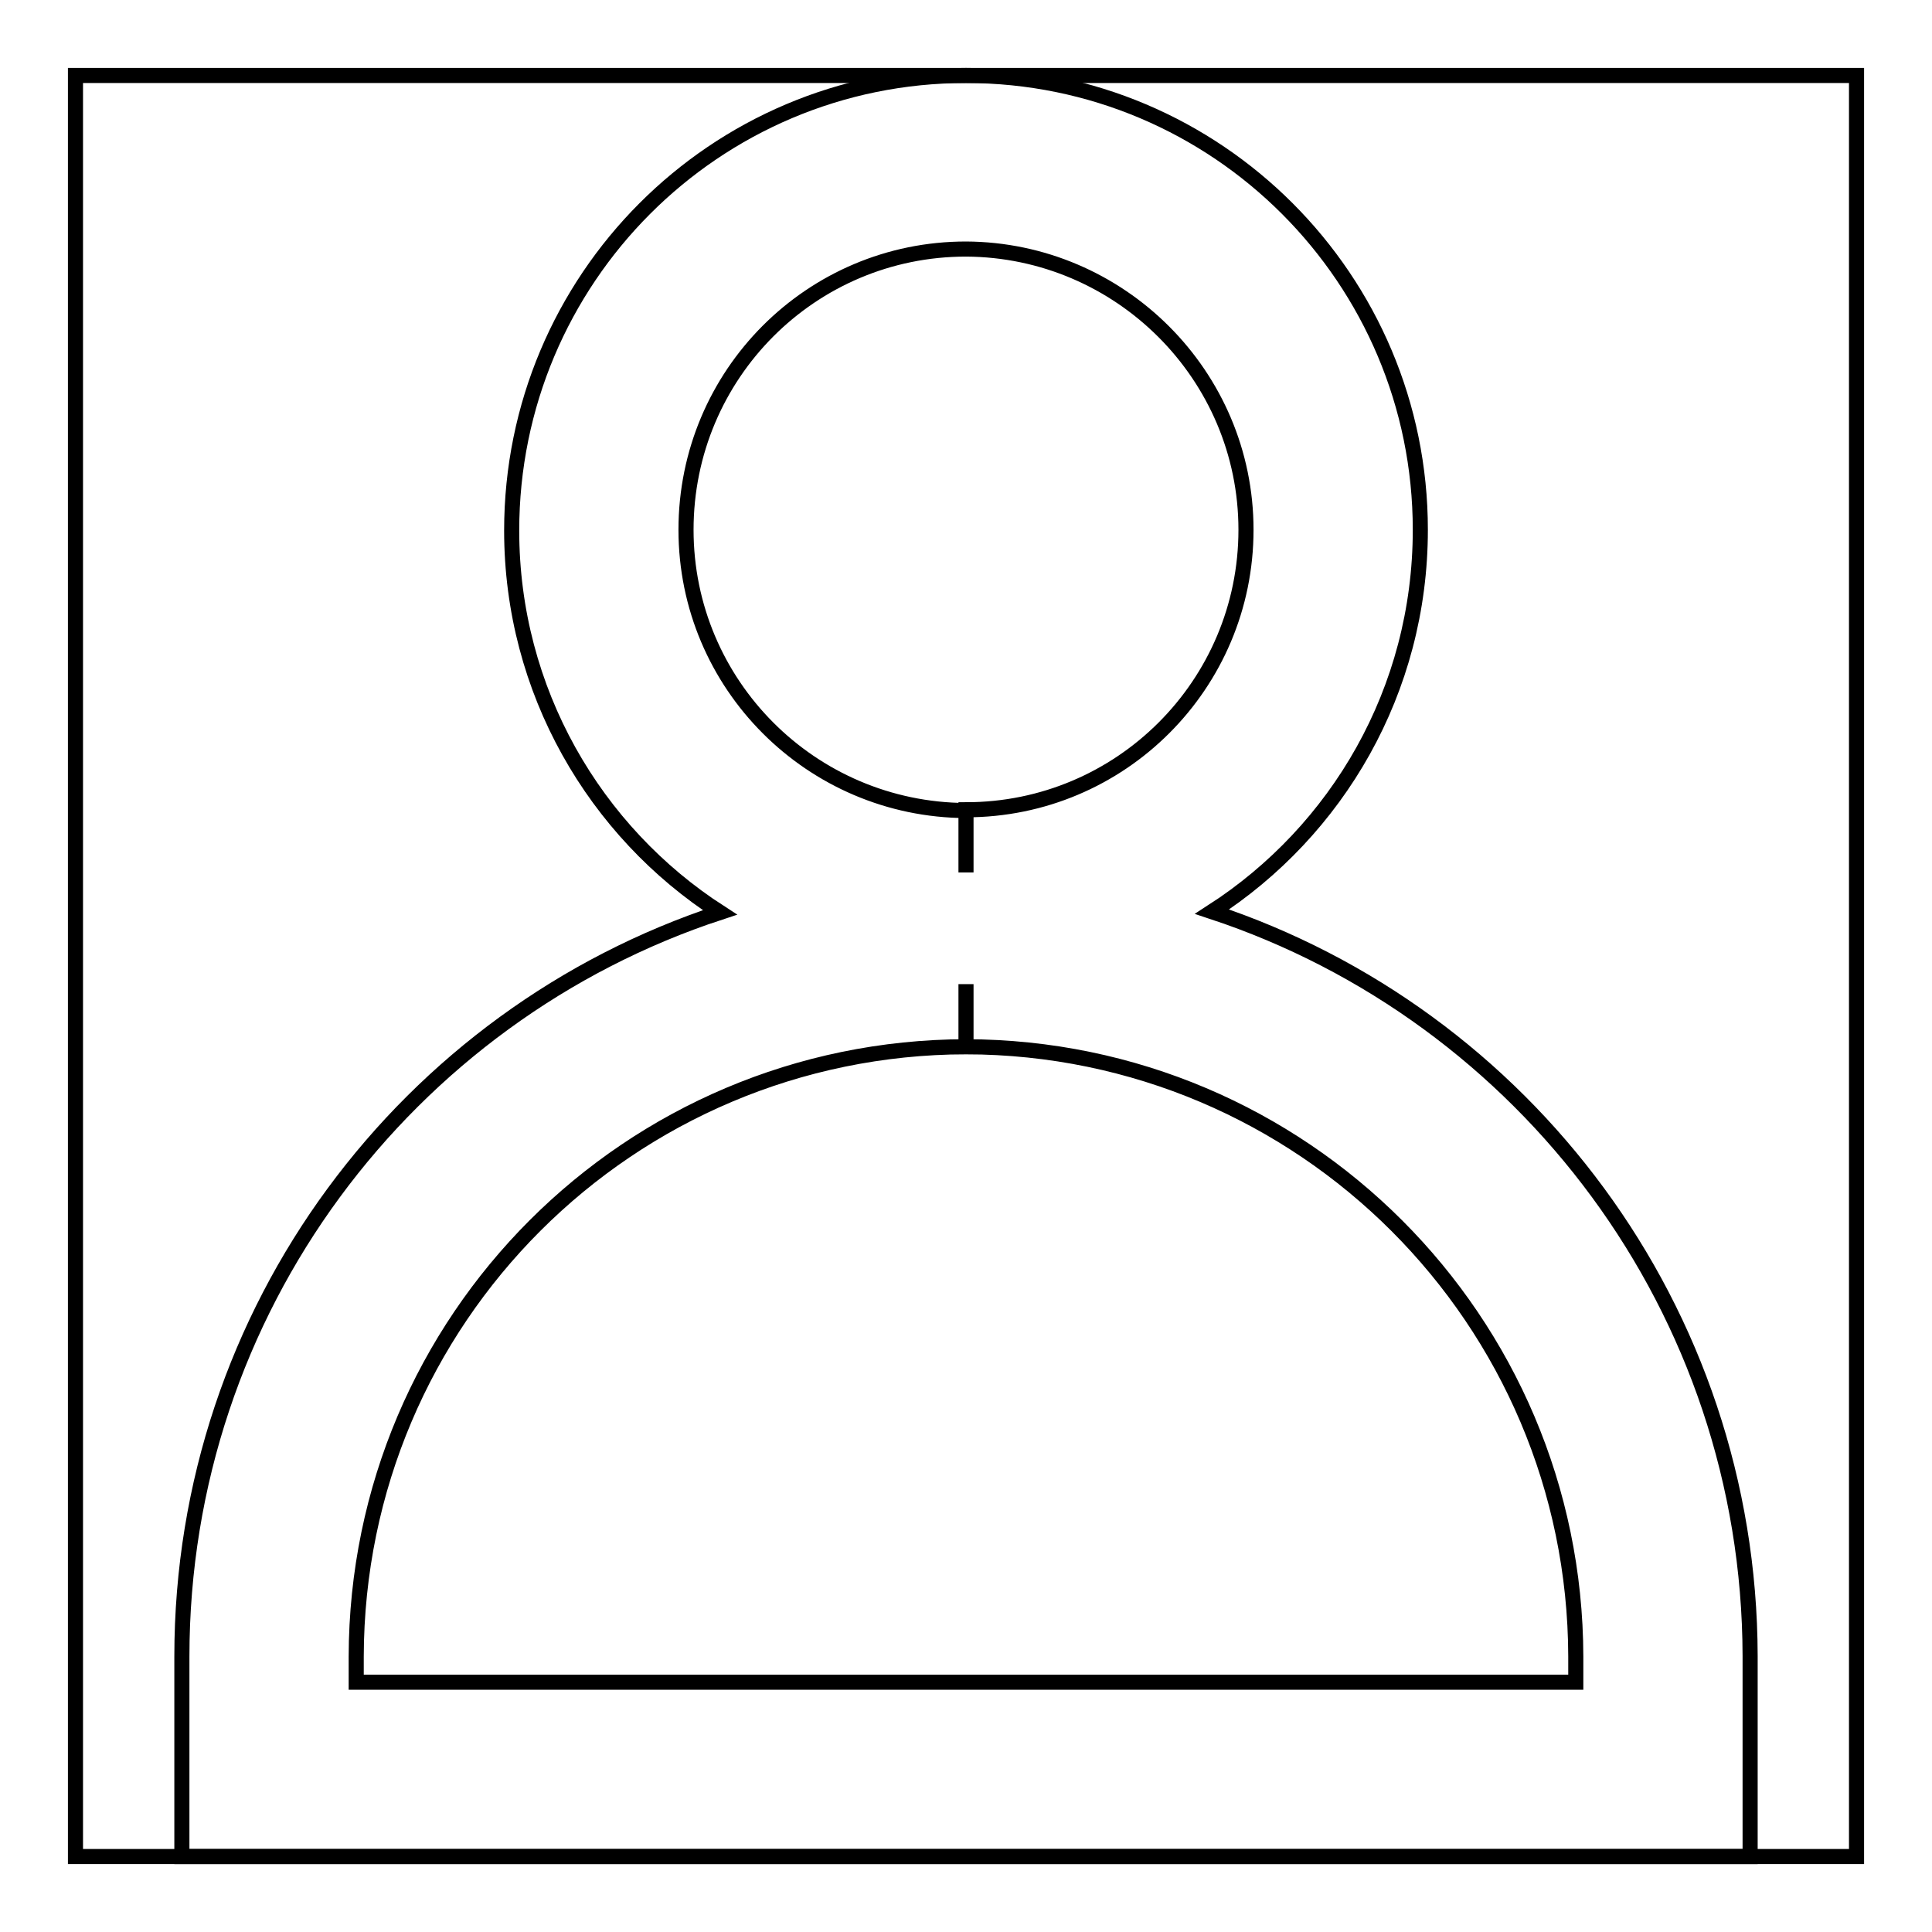
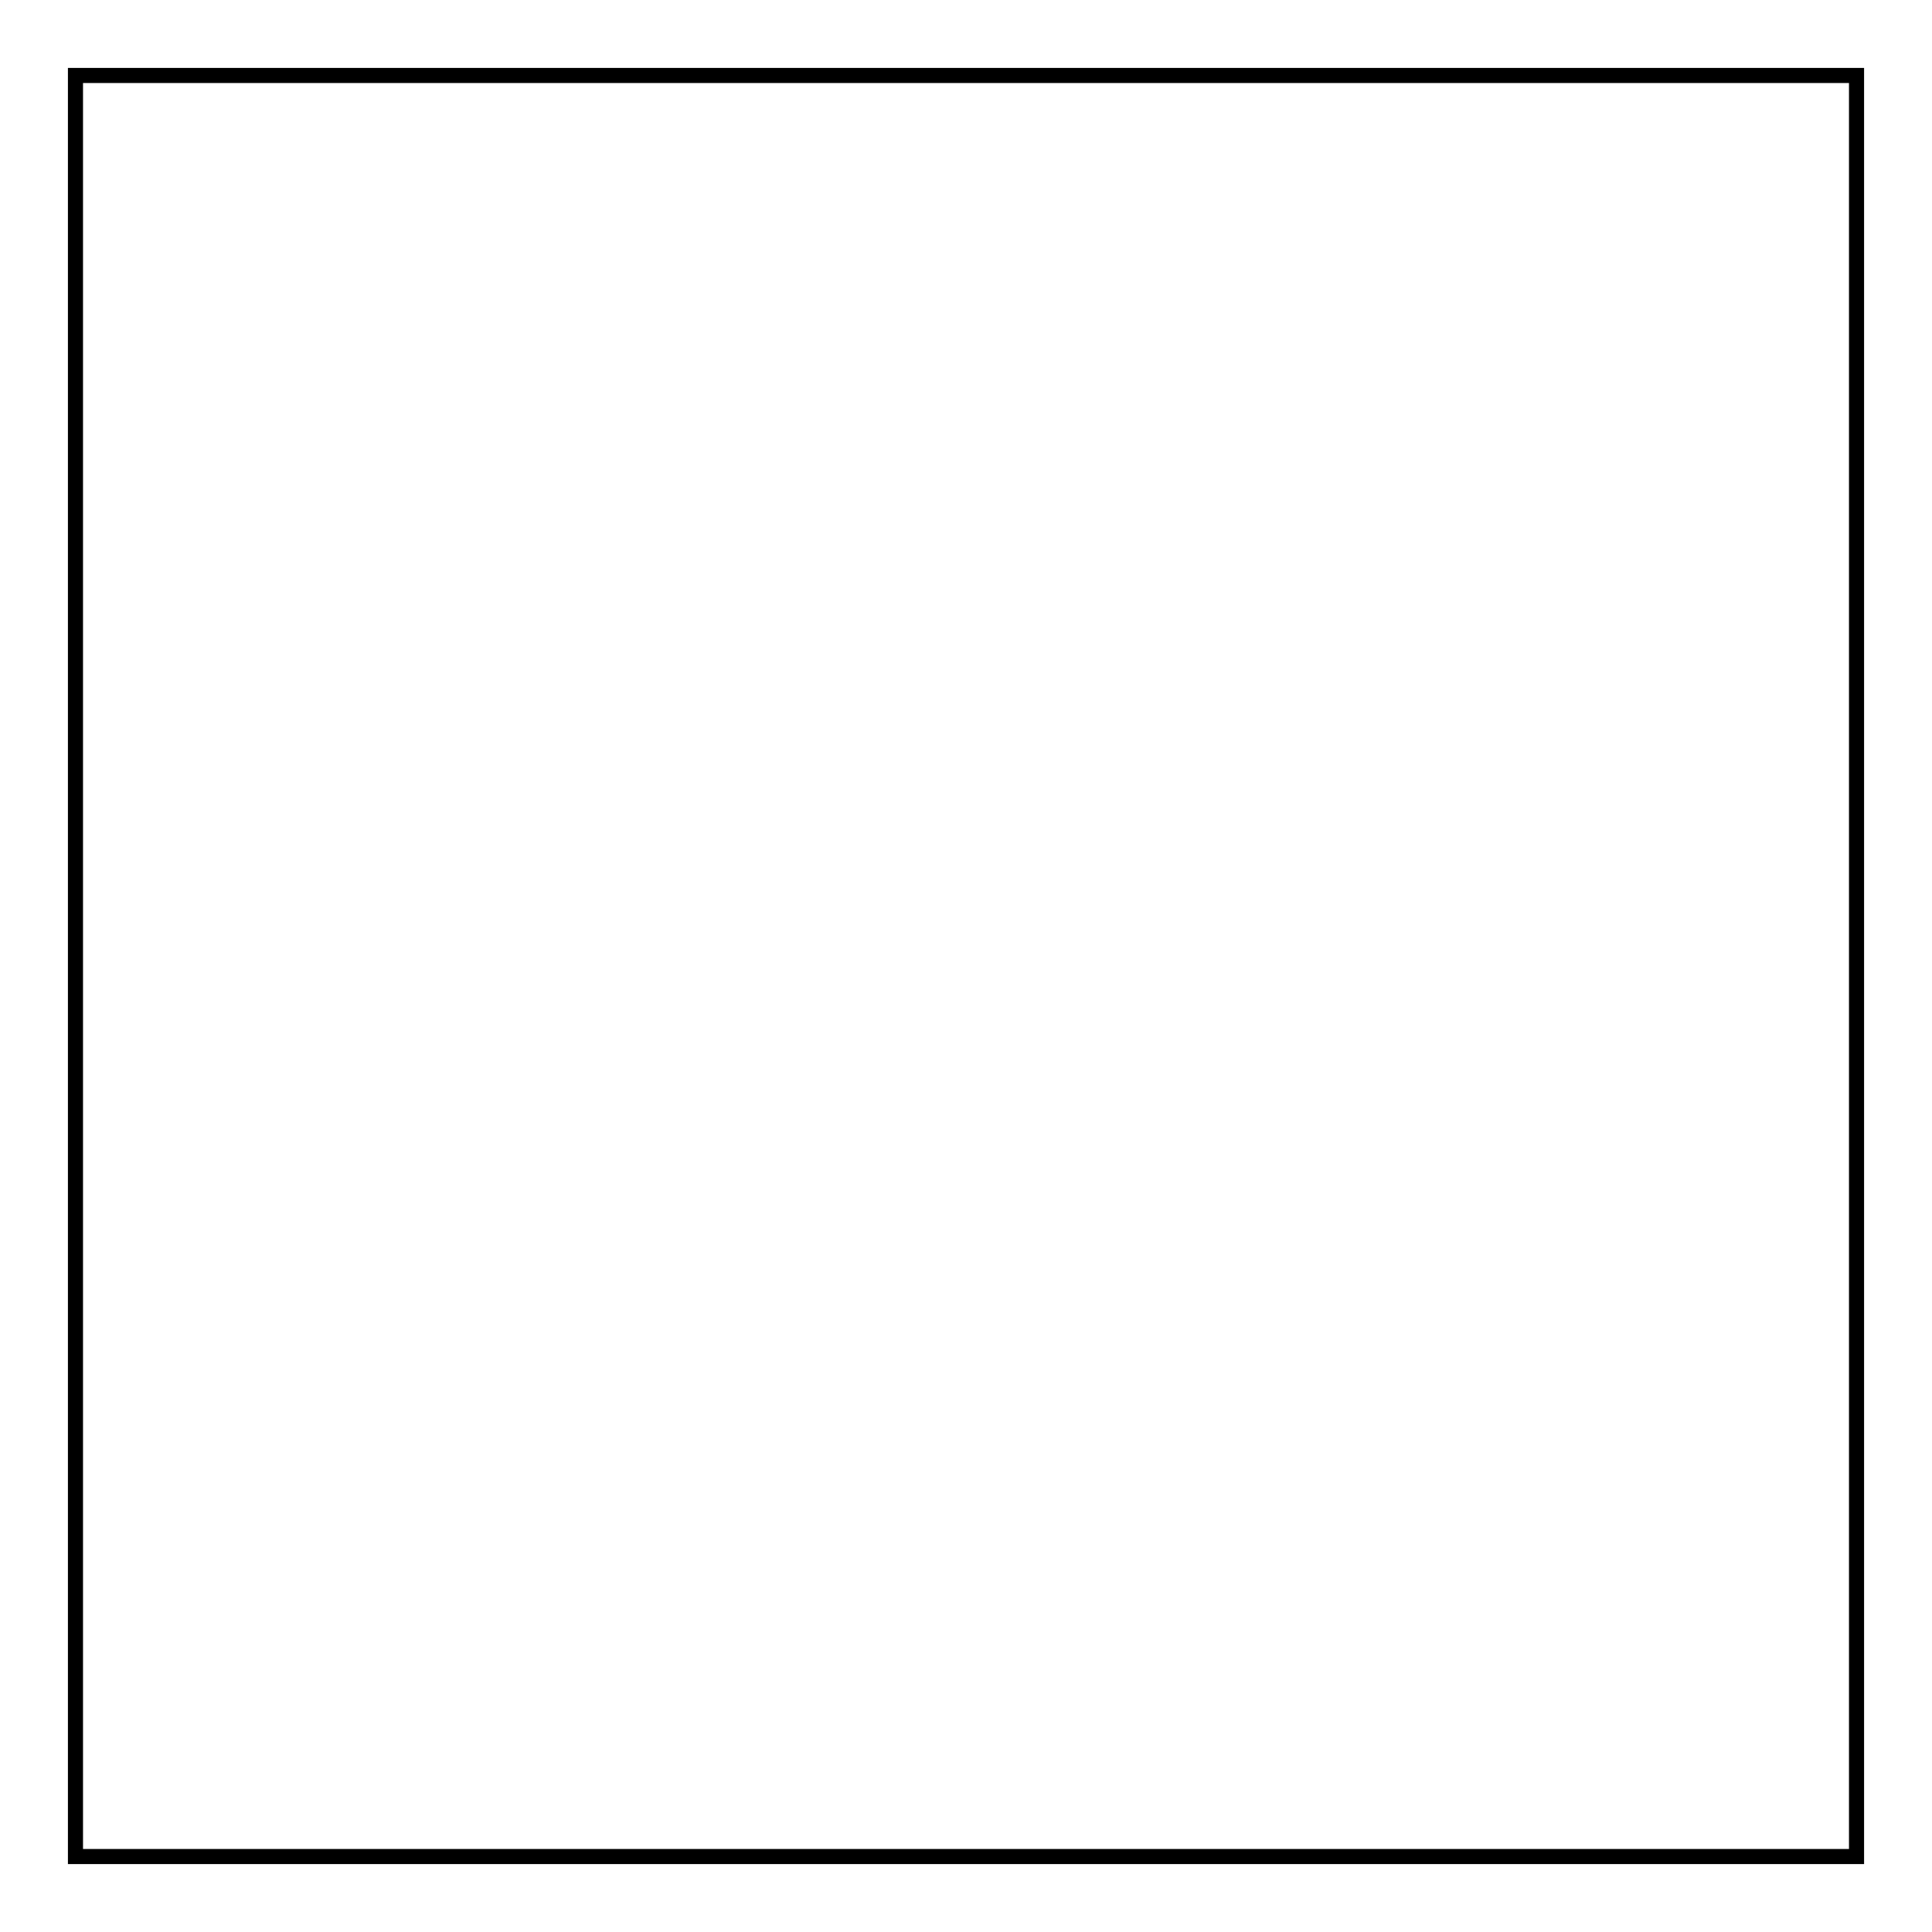
<svg xmlns="http://www.w3.org/2000/svg" version="1.1" x="0px" y="0px" viewBox="0 0 256 256" enable-background="new 0 0 256 256" xml:space="preserve">
  <g>
    <g>
      <path stroke-width="2" fill-opacity="0" stroke="#000000" d="M10,10h236v236H10V10z" />
-       <path stroke-width="2" fill-opacity="0" stroke="#000000" d="M24.1,246v-26.5c0-46,29.9-85,71.3-98.6l0,0c-16.6-10.7-27.6-29.4-27.6-50.6l0,0C67.8,37,94.7,10,128,10l0,0c33.3,0,60.2,27,60.2,60.2l0,0c0,21.3-11,39.9-27.6,50.6l0,0c41.4,13.7,71.2,52.7,71.3,98.6l0,0V246H24.1L24.1,246z M128,138.7c-44.6,0.1-80.7,36.1-80.8,80.8l0,0l0,3.4h161.6v-3.4C208.7,174.9,172.6,138.8,128,138.7L128,138.7v-8.3V138.7L128,138.7z M128,115.6v-8.3c20.5,0,37.1-16.6,37.1-37.1l0,0c0-20.5-16.7-37.1-37.1-37.2l0,0c-20.5,0-37.1,16.6-37.1,37.2l0,0c0,20.5,16.6,37.1,37.1,37.2l0,0V115.6L128,115.6L128,115.6z" />
    </g>
  </g>
</svg>